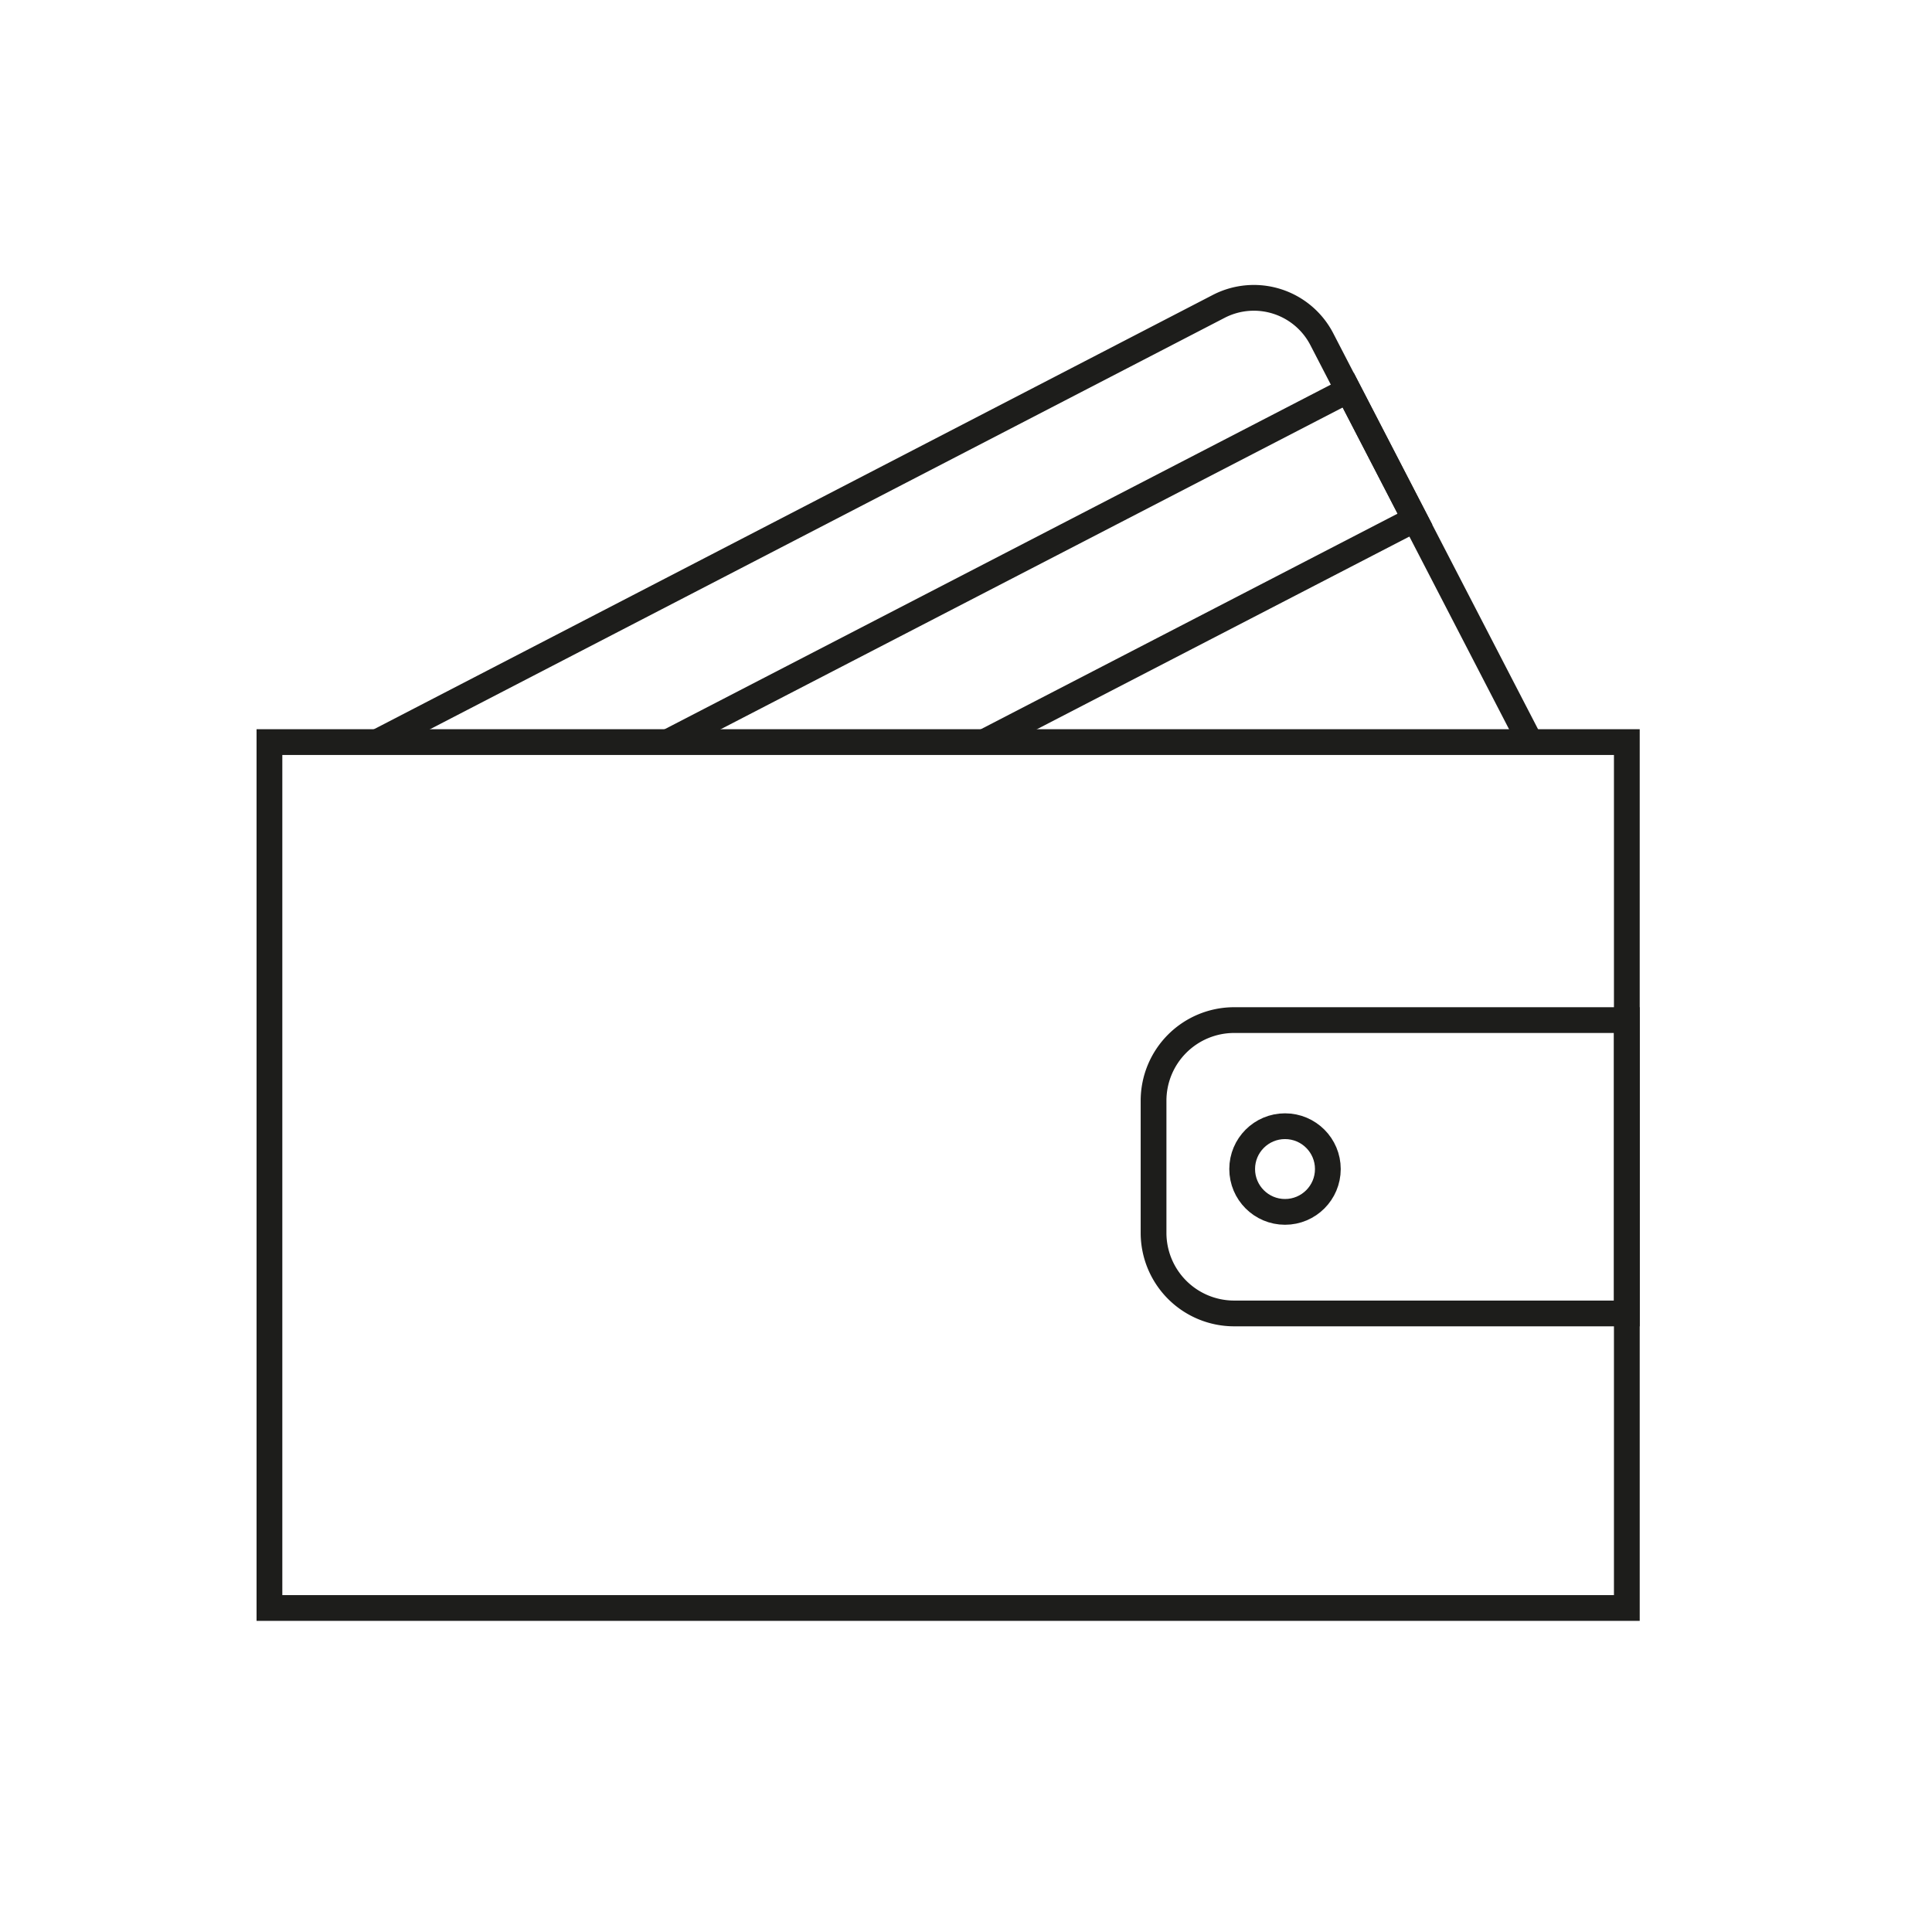
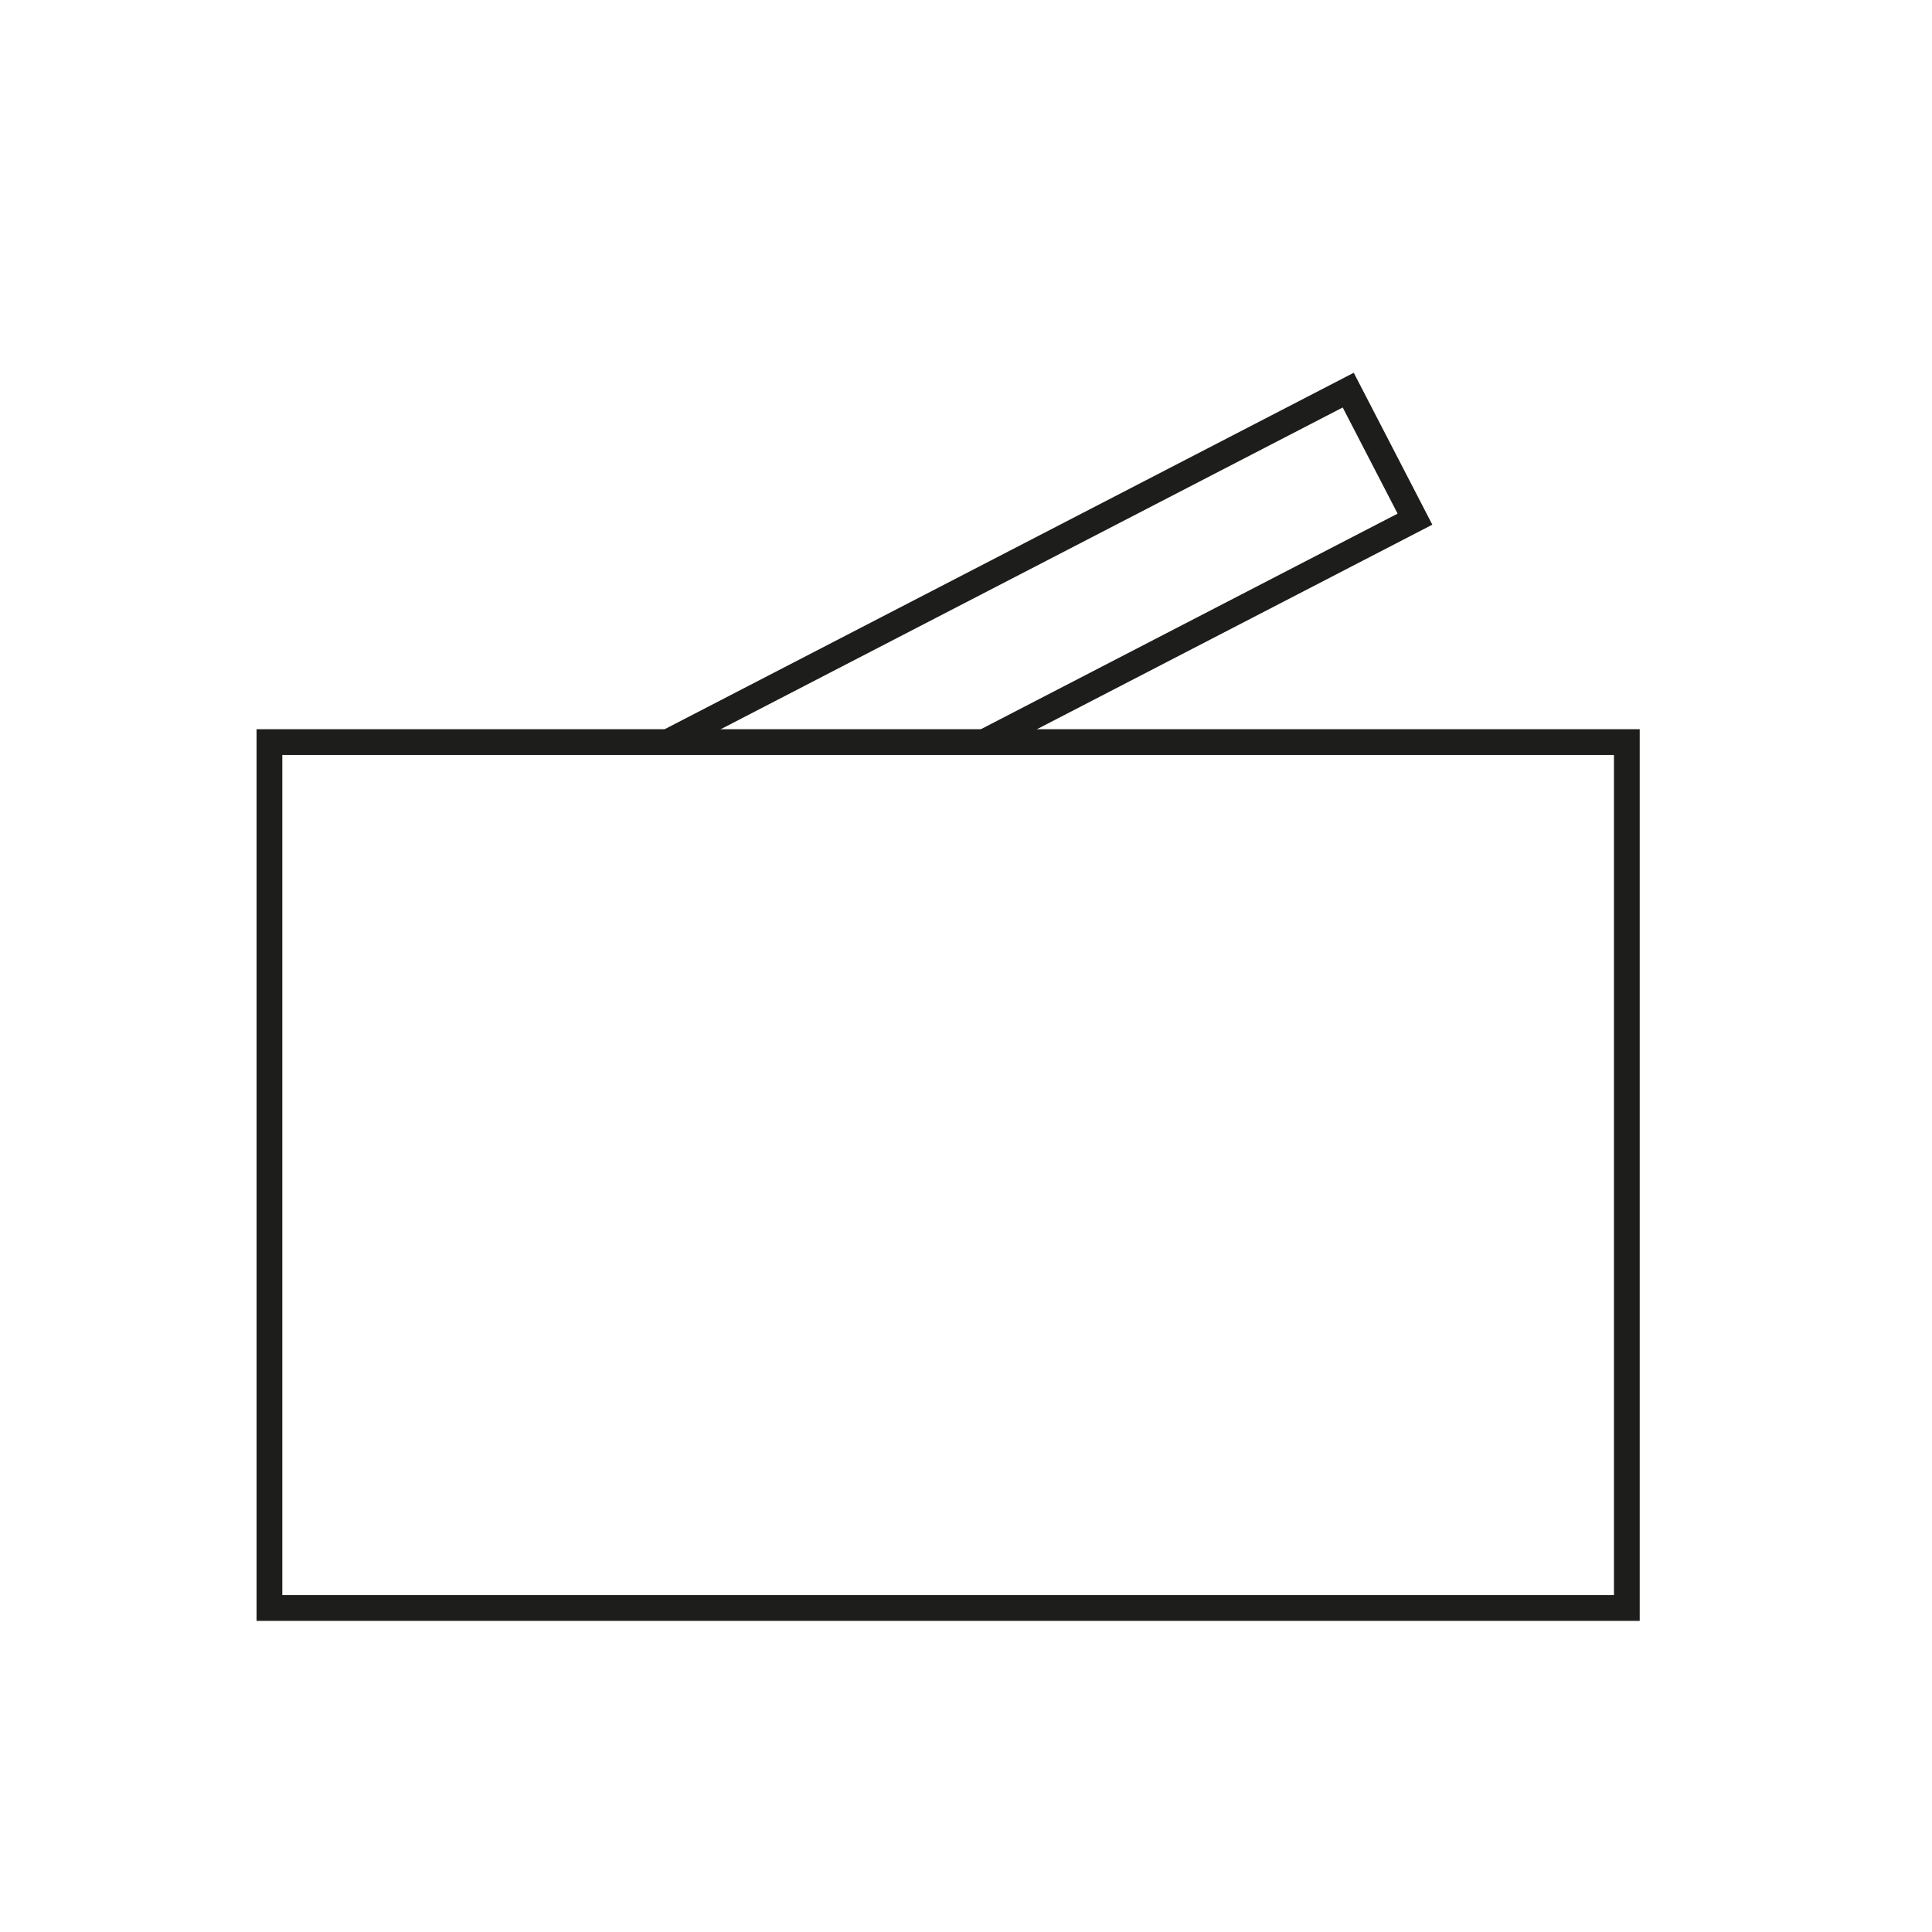
<svg xmlns="http://www.w3.org/2000/svg" id="Layer_1" data-name="Layer 1" viewBox="0 0 1500 1500">
  <title>DBD</title>
-   <path d="M292.8,576.16l653.44-338.3a59.4,59.4,0,0,1,80,25.47l162.16,313.49" style="fill:none;stroke:#1d1d1b;stroke-miterlimit:10;stroke-width:20px" />
  <polyline points="518.47 576.16 1046.76 302.89 1098.58 403.07 762.7 576.82" style="fill:none;stroke:#1d1d1b;stroke-miterlimit:10;stroke-width:20px" />
  <rect x="209.19" y="576.16" width="1053.88" height="672.28" style="fill:none;stroke:#1d1d1b;stroke-miterlimit:10;stroke-width:20px" />
-   <path d="M958.19,792h304.89a0,0,0,0,1,0,0v227.75a0,0,0,0,1,0,0H958.19a62.57,62.57,0,0,1-62.57-62.57V854.54A62.57,62.57,0,0,1,958.19,792Z" style="fill:none;stroke:#1d1d1b;stroke-miterlimit:10;stroke-width:20px" />
-   <circle cx="997.68" cy="907.64" r="33.26" style="fill:none;stroke:#1d1d1b;stroke-miterlimit:10;stroke-width:20px" />
</svg>